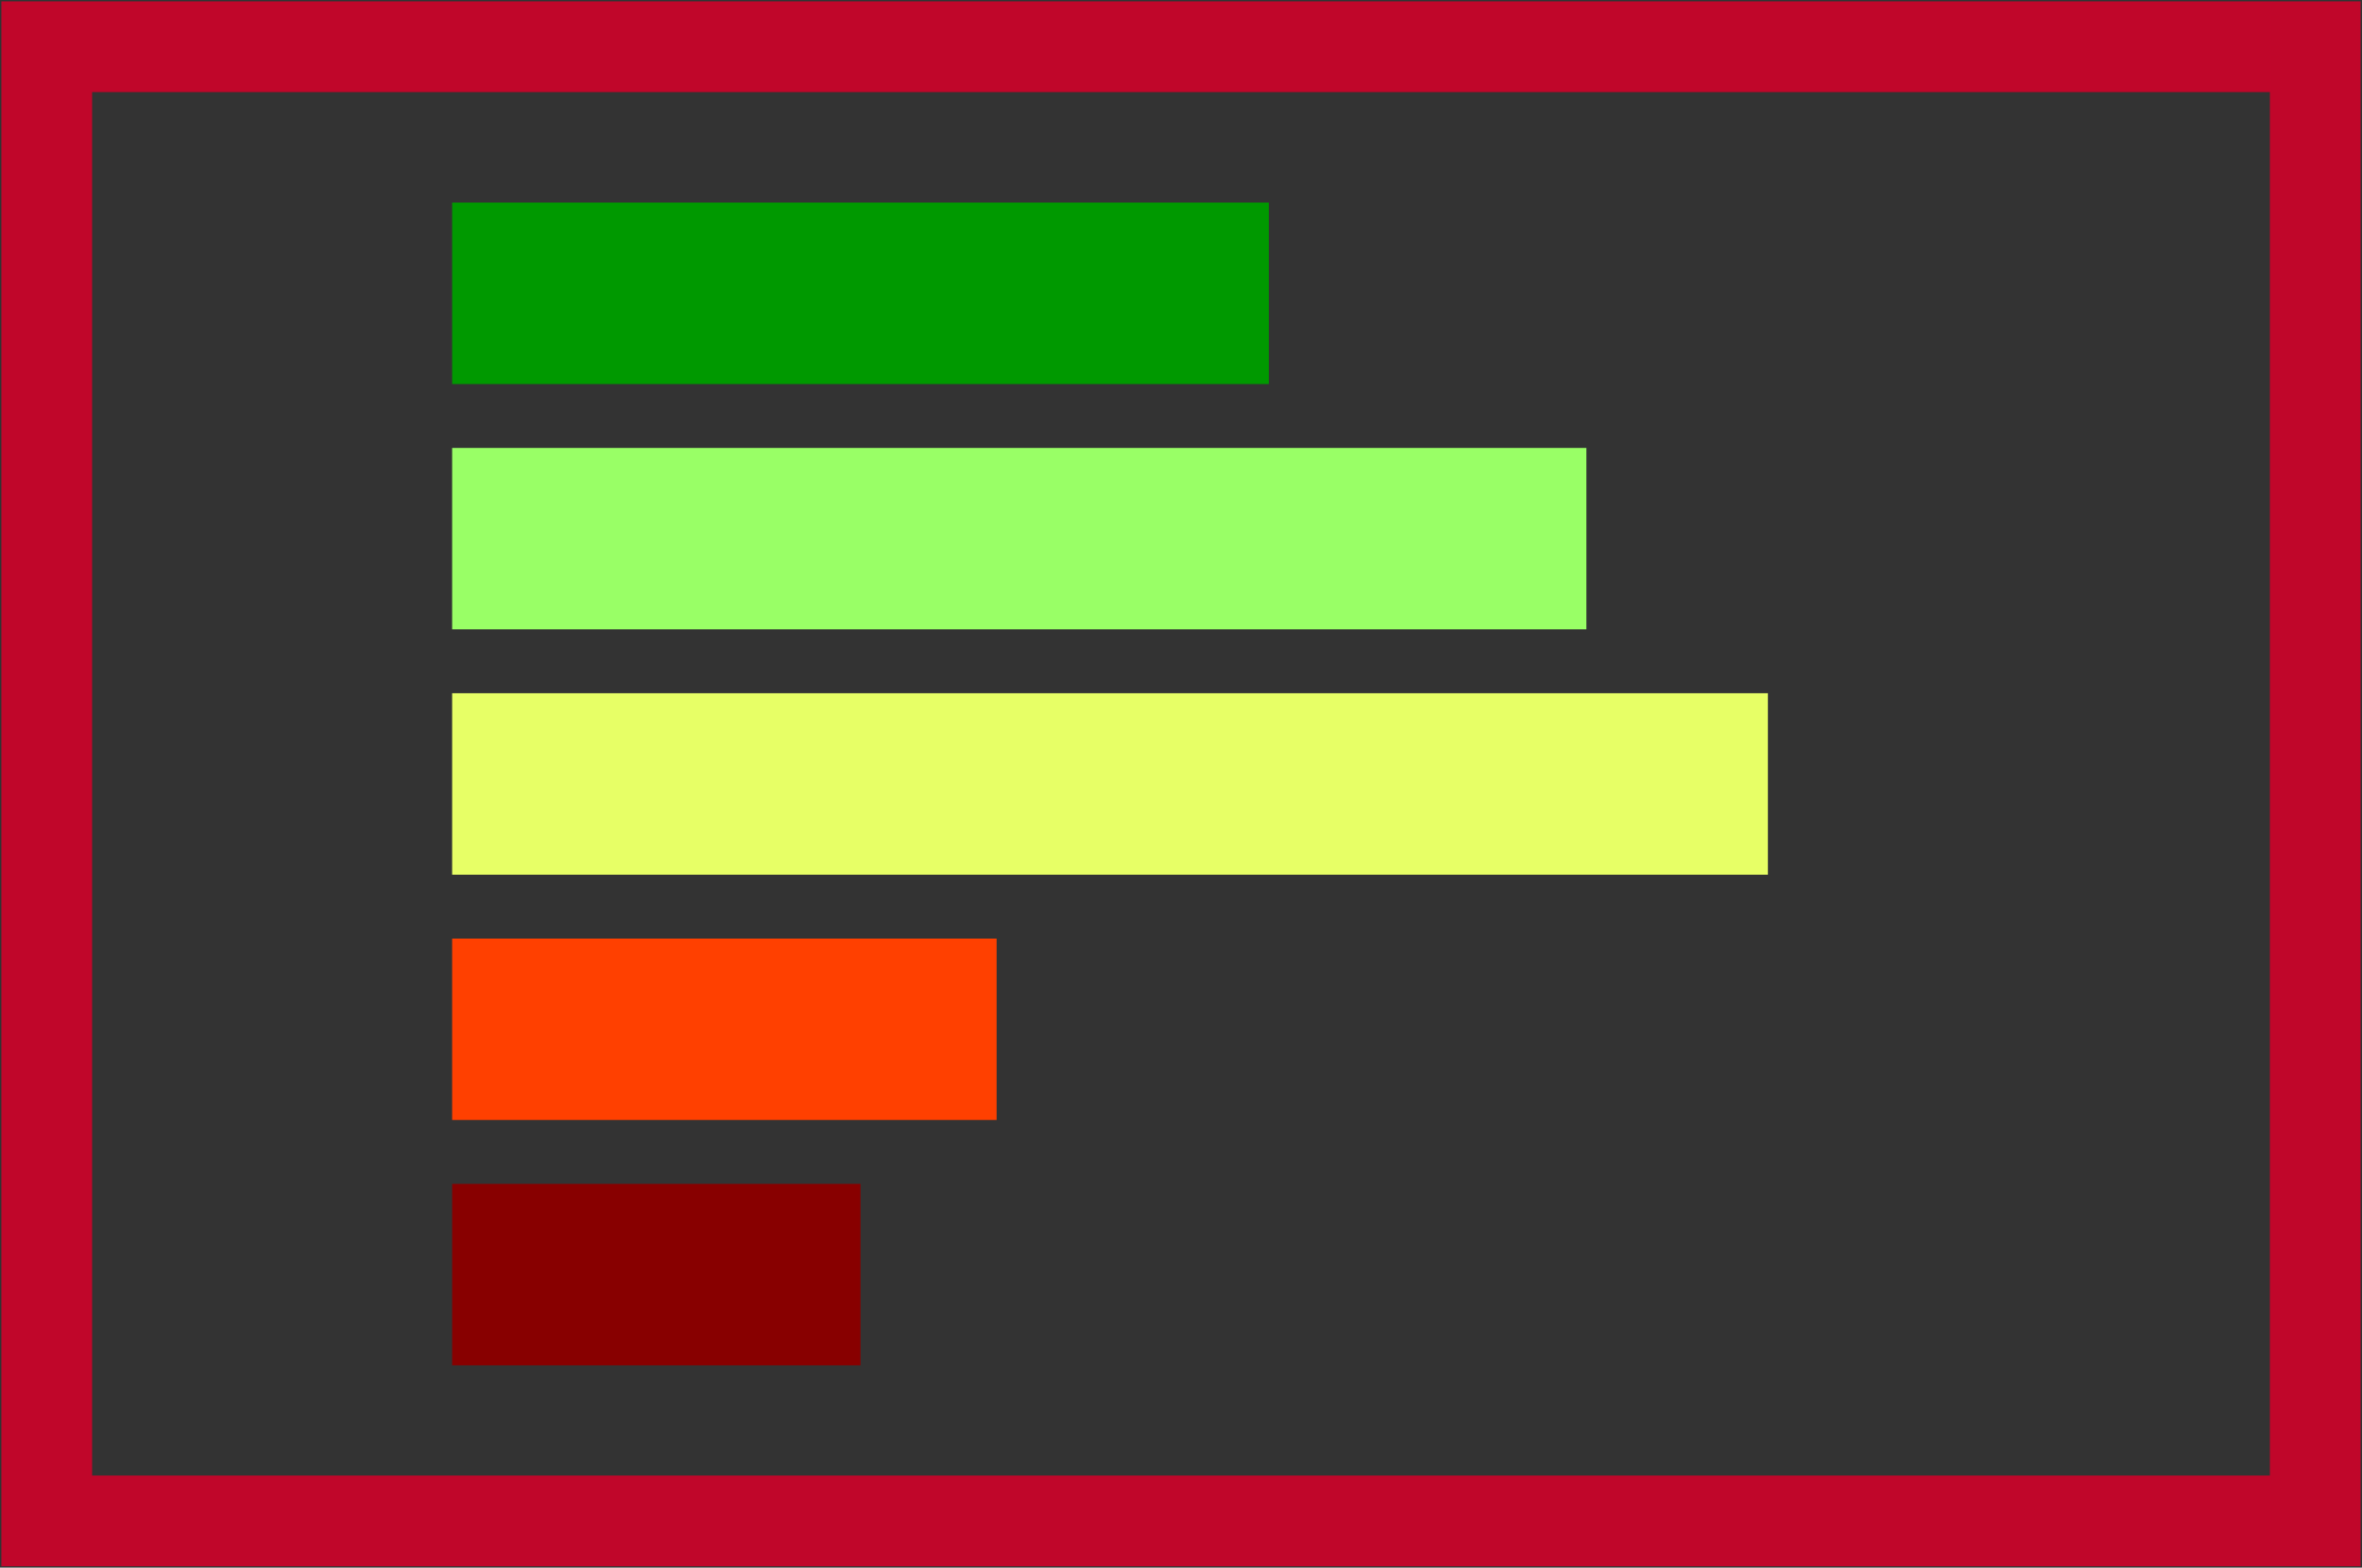
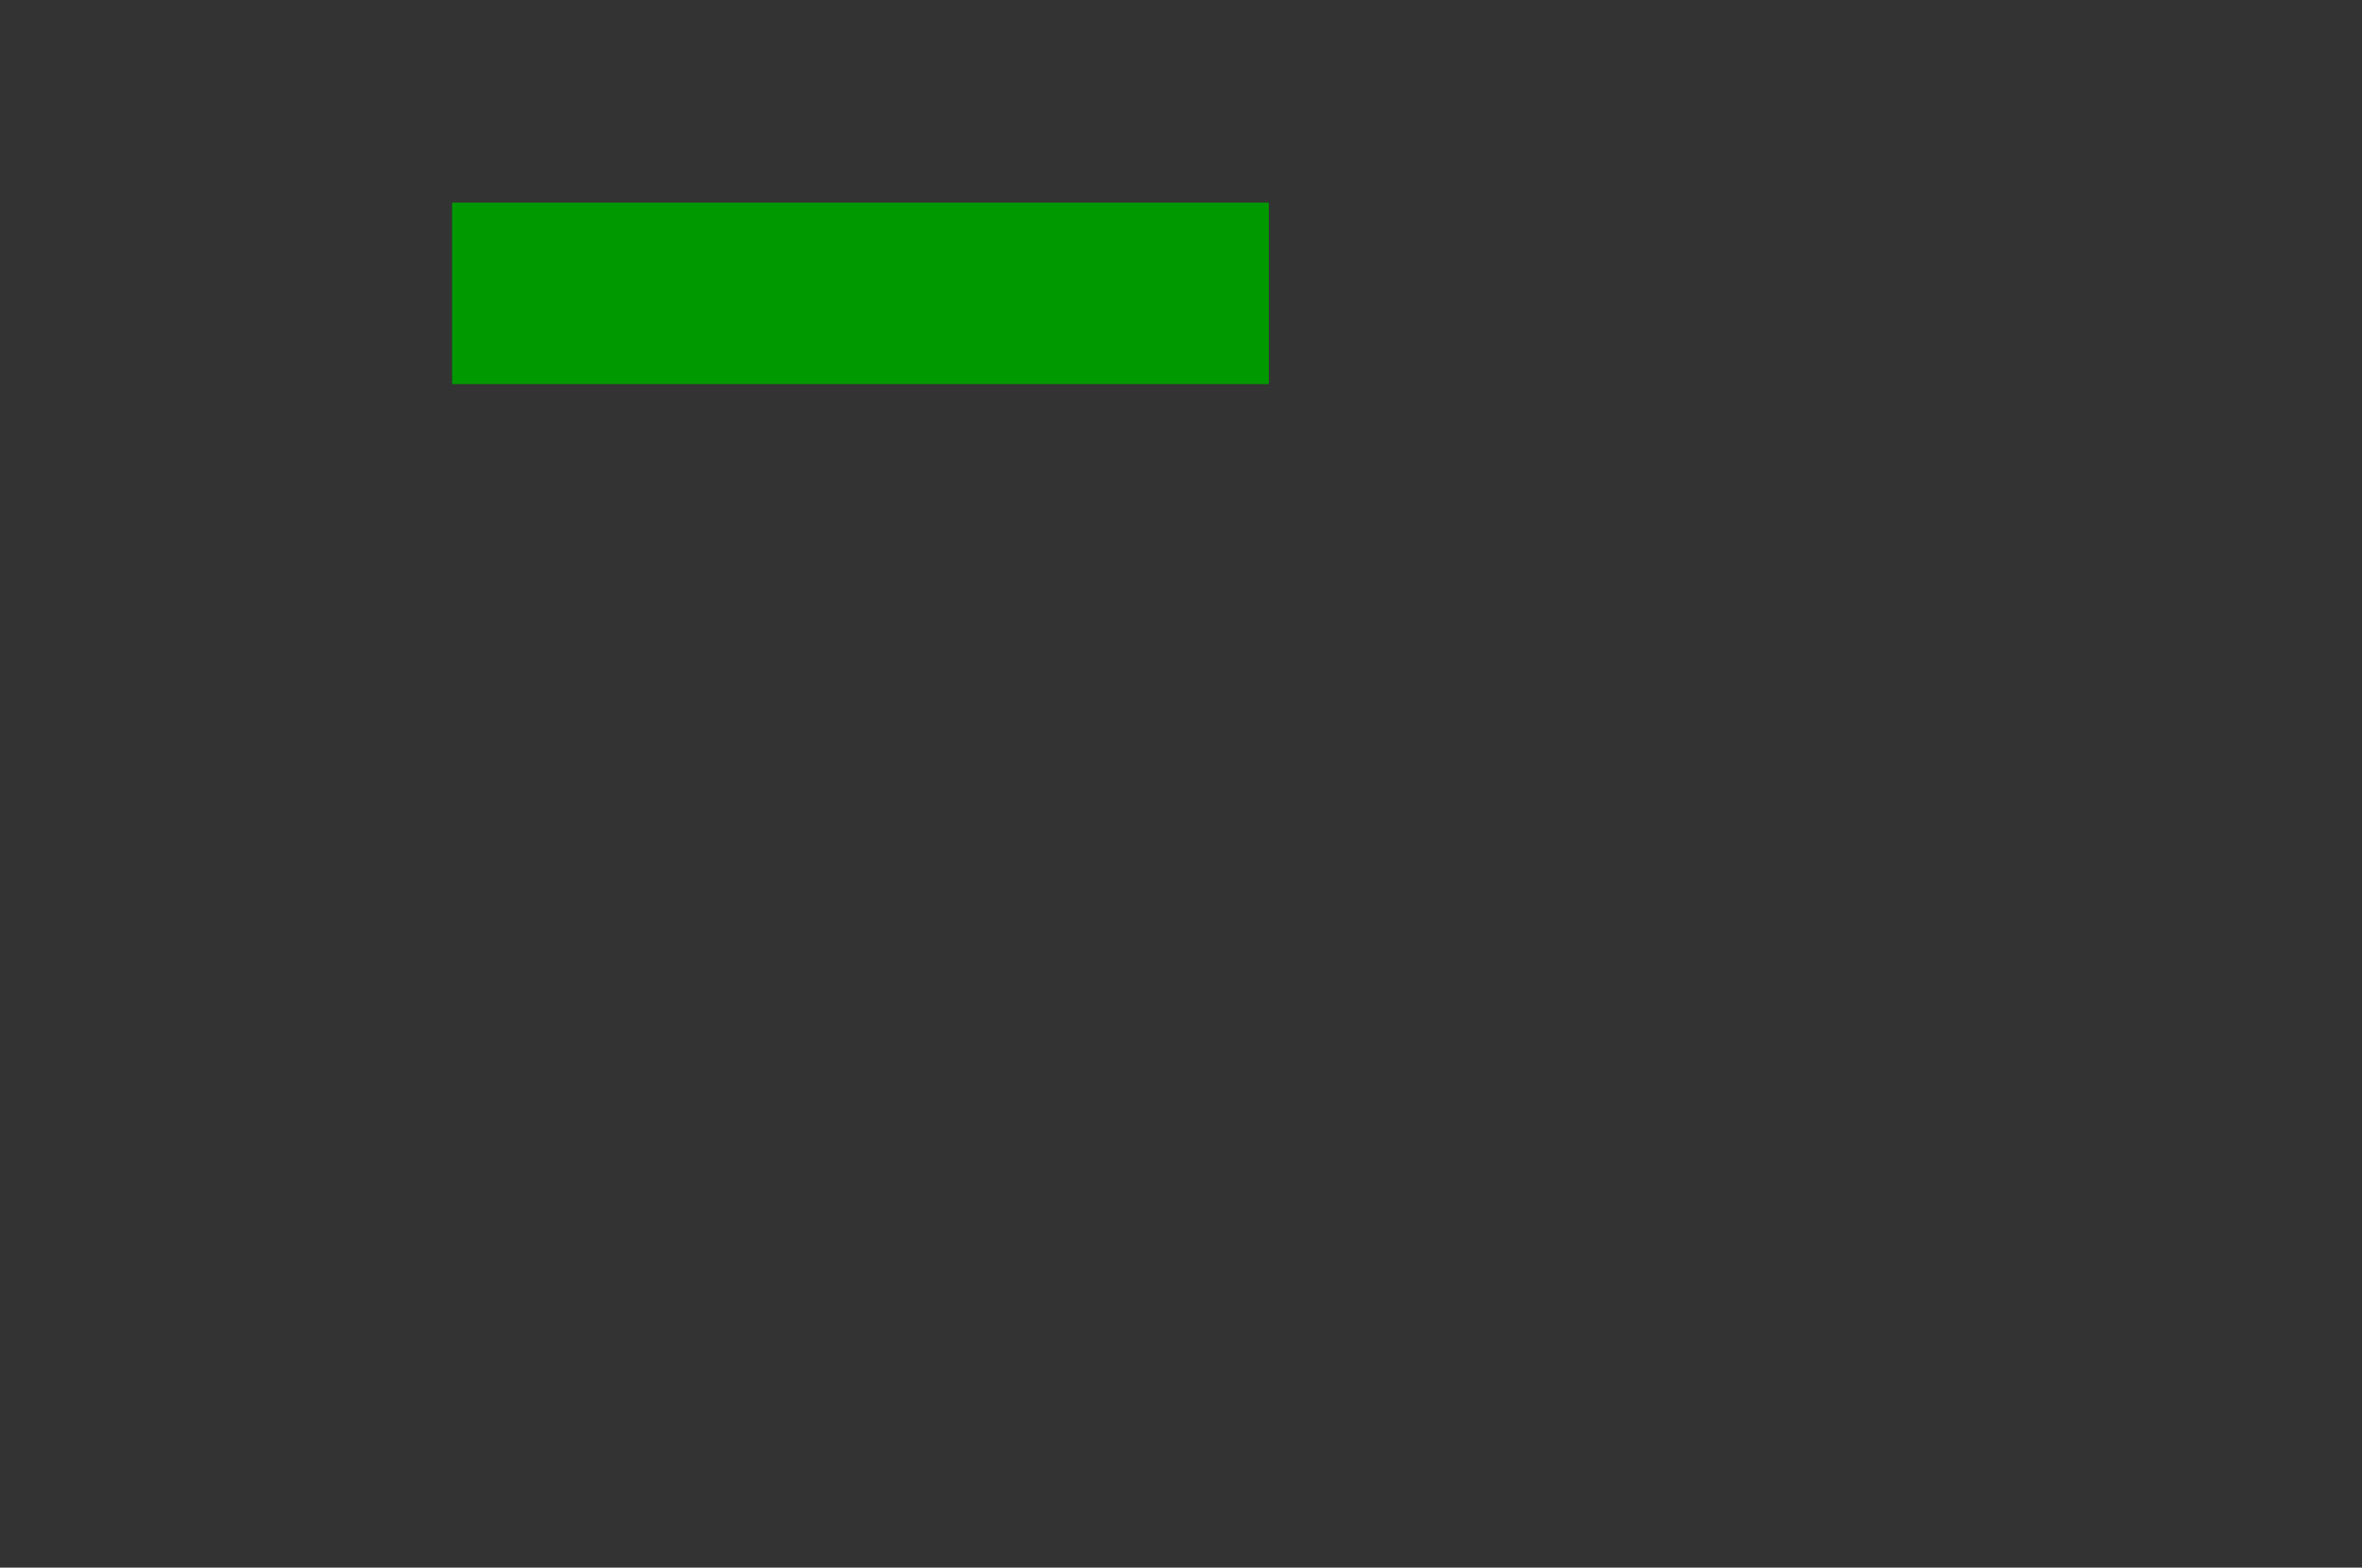
<svg xmlns="http://www.w3.org/2000/svg" version="1.1" id="svg2" viewBox="0 0 520.6 345.6" height="97.536mm" width="146.925mm">
  <rect x="0" y="0" width="520.6" height="345.6" fill="#333333" stroke="none" />
  <defs id="defs4" />
  <g transform="translate(-61.327,-159.125)" id="layer1">
    <rect y="203.791" x="160.98" height="40" width="180" id="rect3336" style="fill:#009900;fill-rule:evenodd;stroke:none;stroke-width:1px;stroke-linecap:butt;stroke-linejoin:miter;stroke-opacity:1" />
-     <rect y="257.873" x="160.98" height="40" width="250" id="rect3336-5" style="fill:#99ff66;fill-rule:evenodd;stroke:none;stroke-width:1px;stroke-linecap:butt;stroke-linejoin:miter;stroke-opacity:1" />
-     <rect y="311.955" x="160.98" height="40" width="290" id="rect3353" style="fill:#e7ff66;fill-opacity:1;stroke:none" />
-     <rect y="366.037" x="160.98" height="40" width="120" id="rect3355" style="fill:#ff4000;fill-opacity:1;stroke:none" />
-     <rect height="40" y="420.118" x="160.98" width="90" id="rect3357" style="fill:#880000;stroke:none" />
-     <rect y="169.425" x="71.627" height="325" width="500" id="rect4159" style="fill:none;fill-opacity:1;stroke:#c0062a;stroke-width:20;stroke-miterlimit:4;stroke-dasharray:none;stroke-opacity:1" />
  </g>
</svg>